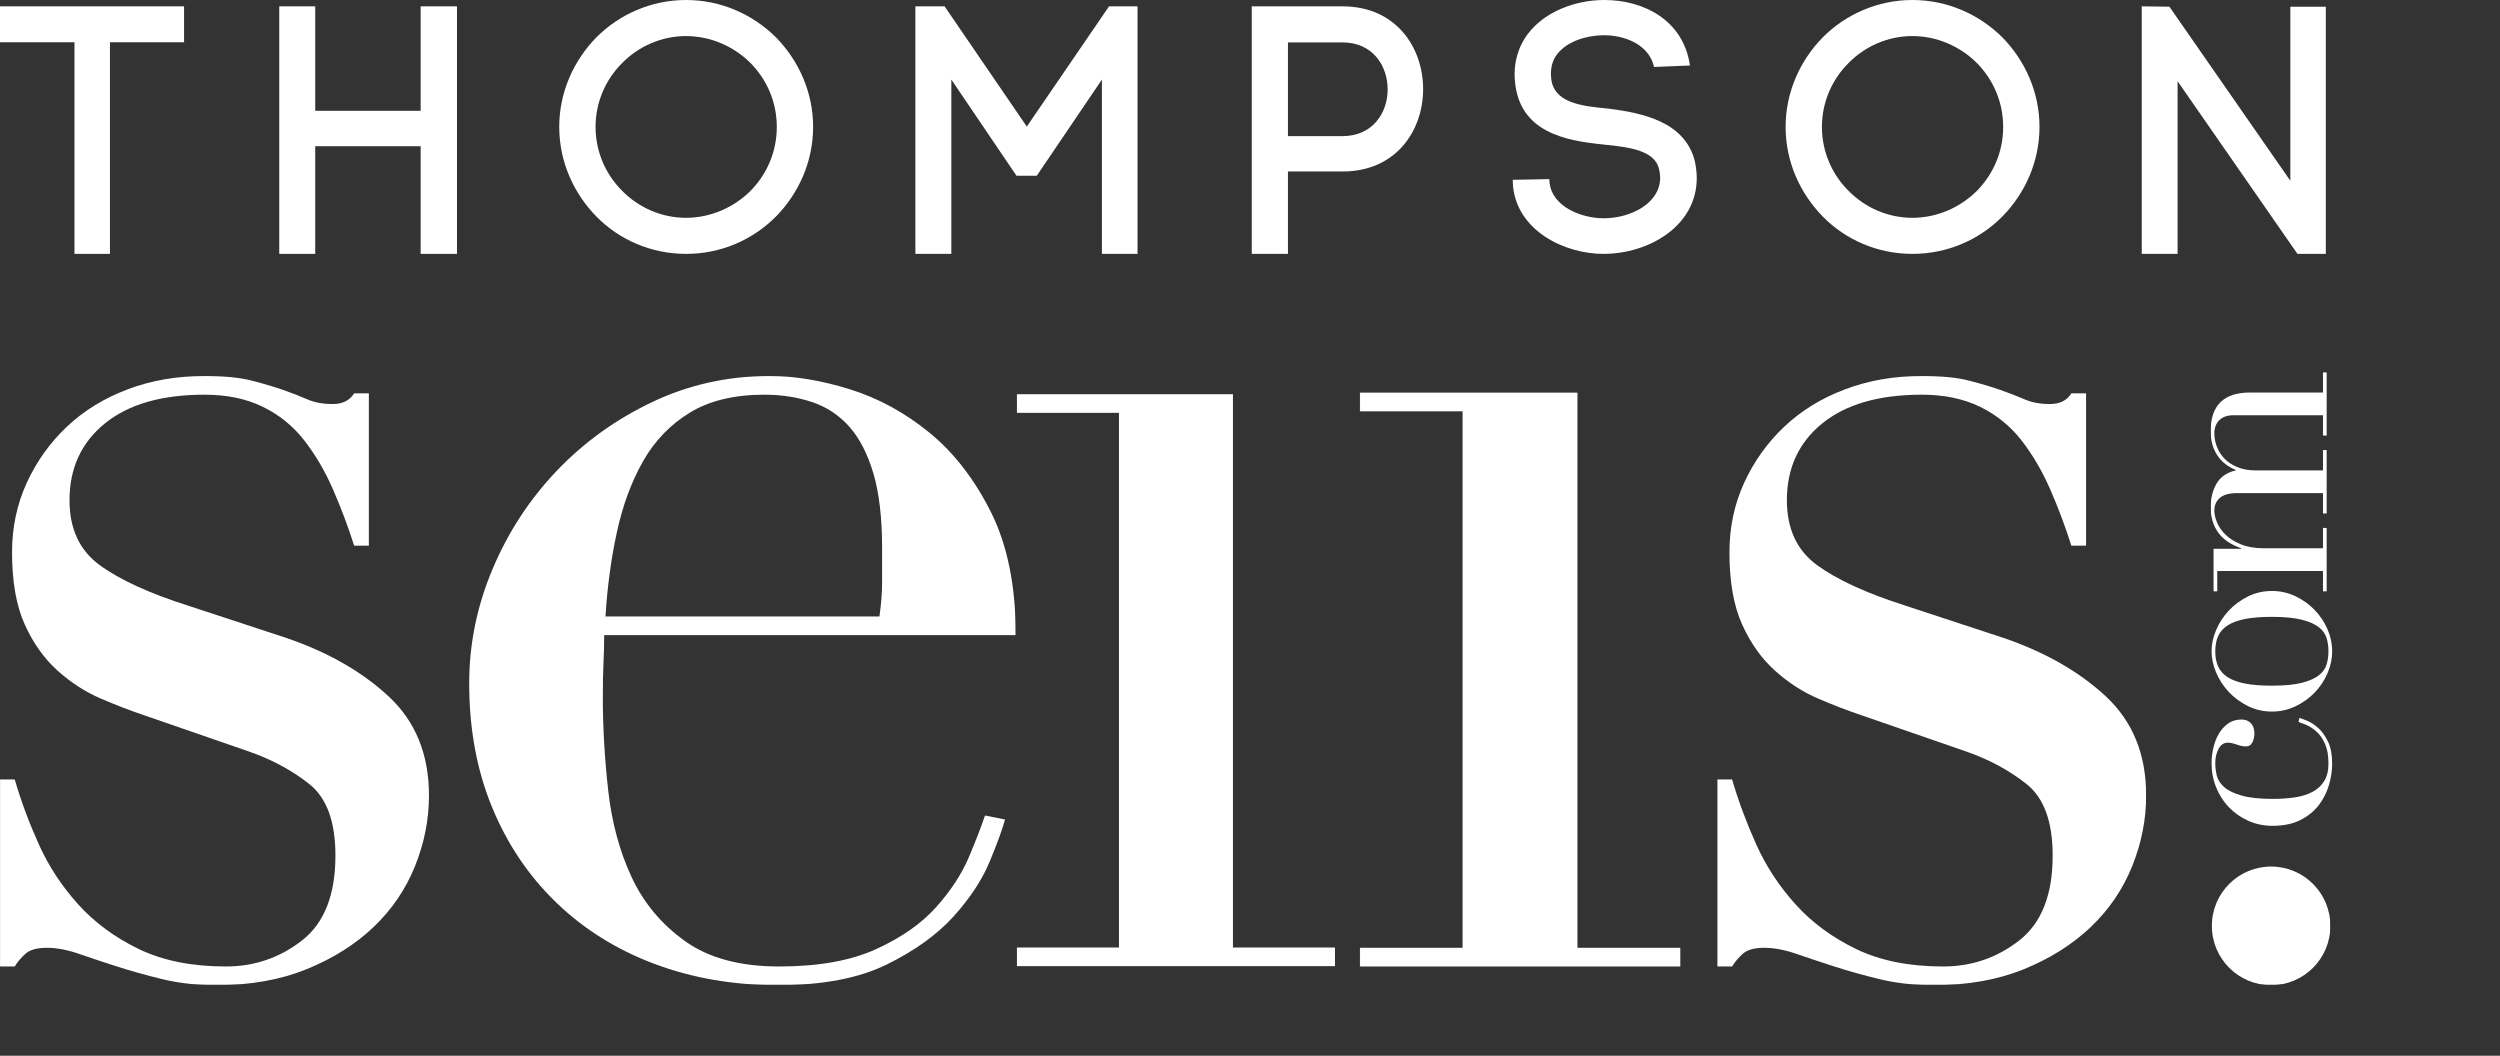
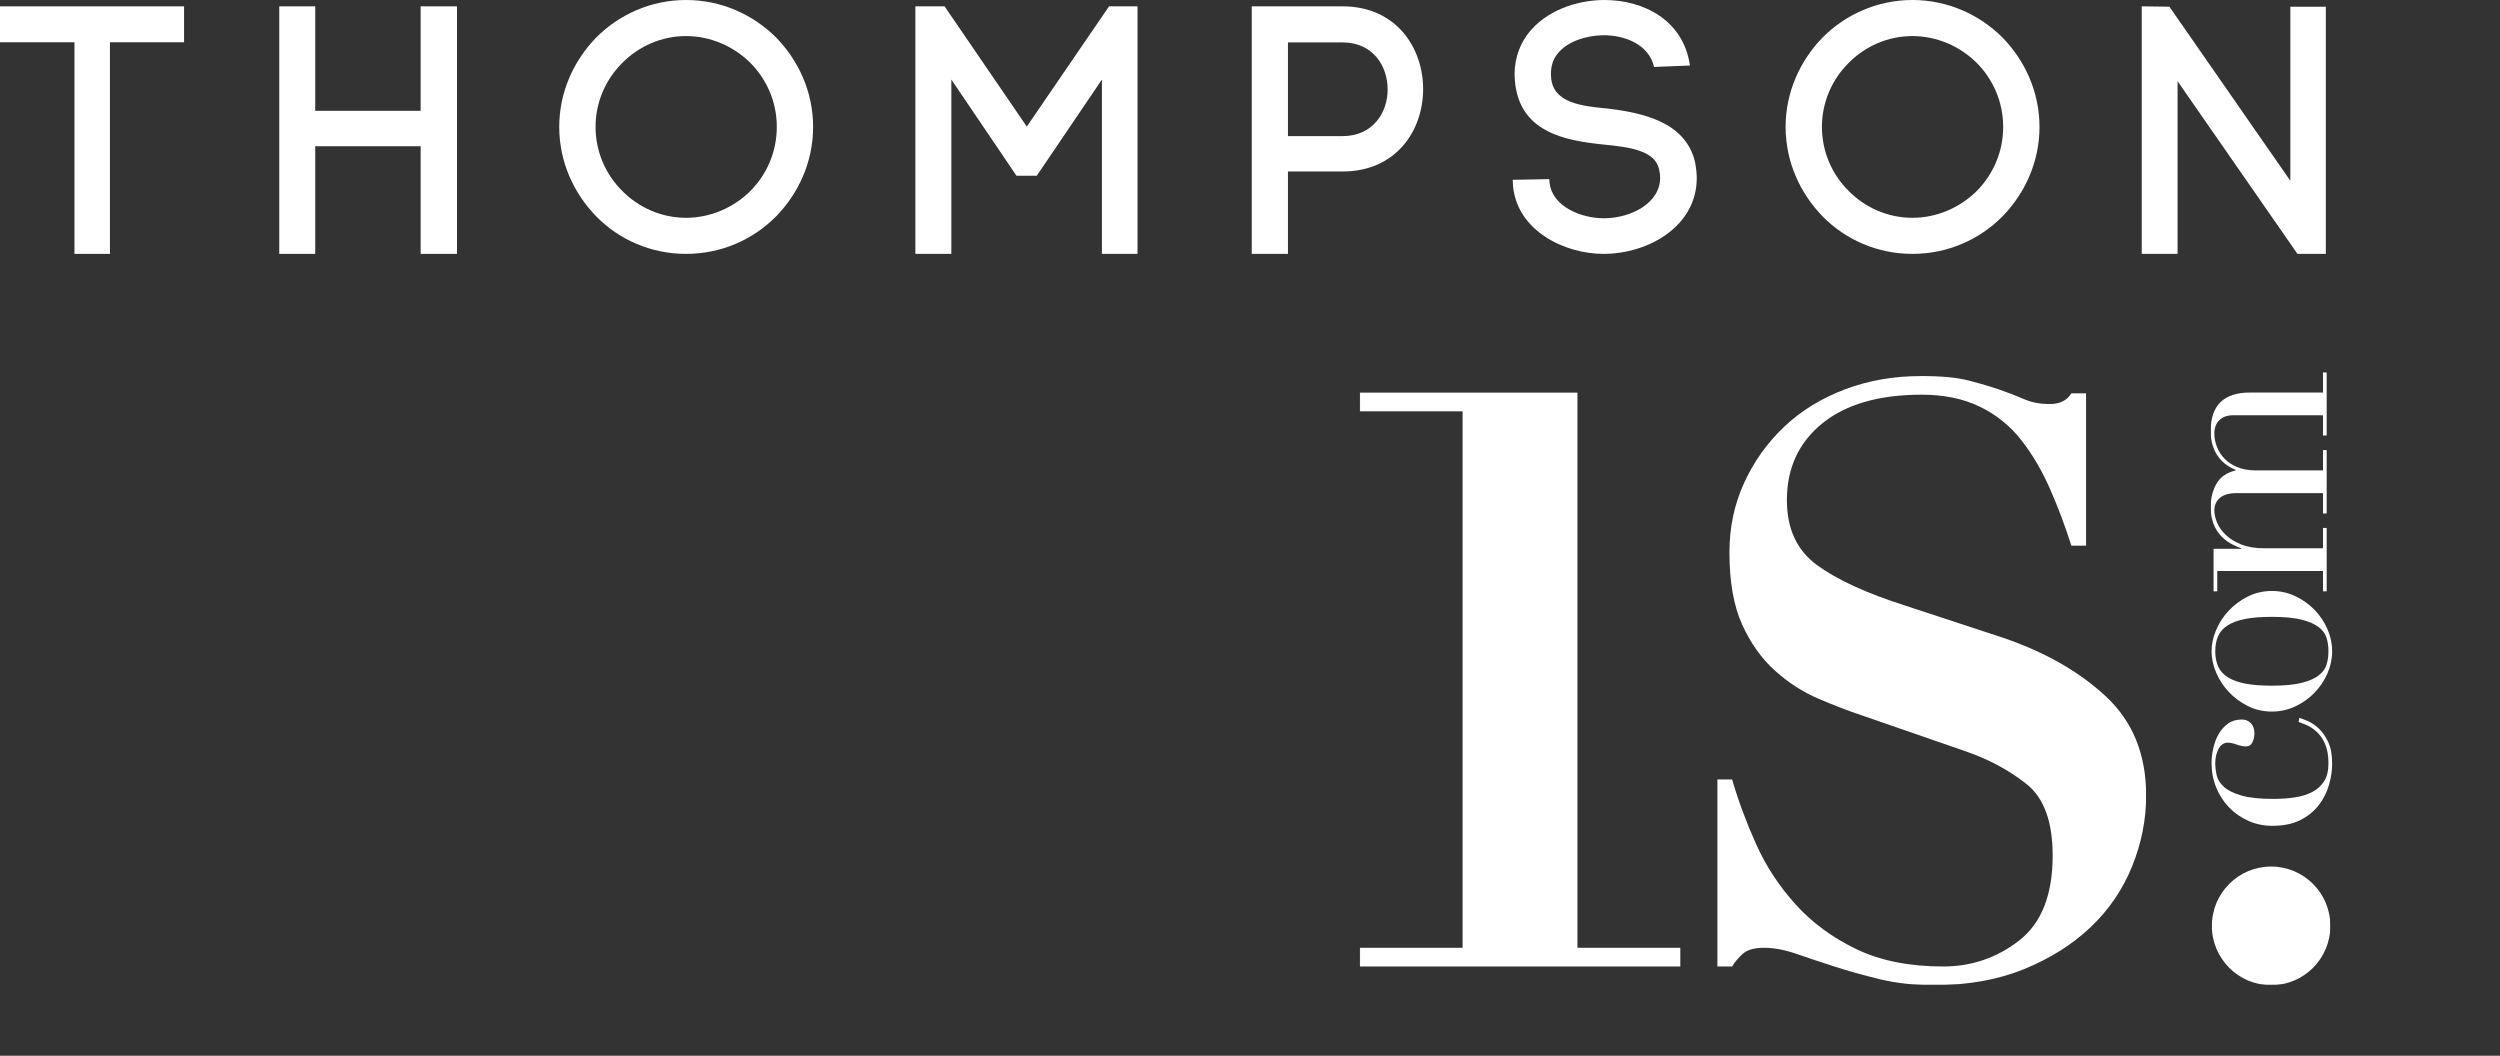
<svg xmlns="http://www.w3.org/2000/svg" xmlns:xlink="http://www.w3.org/1999/xlink" width="3545px" height="1497px" viewBox="0 0 3545 1497" version="1.1">
  <rect x="0" y="0" width="3545" height="1497" fill="#333333" stroke="none" />
  <defs>
-     <polygon id="path-1" points="0.036 0.144 1440.333 0.144 1440.333 863.459 0.036 863.459" />
    <polygon id="path-3" points="0.126 0.144 1115.252 0.144 1115.252 863.459 0.126 863.459" />
    <polygon id="path-5" points="0.722 0.793 170.471 0.793 170.471 869.459 0.722 869.459" />
  </defs>
  <g id="14-002_TS_Logo-Thompson_final-BLACK-RED" stroke="none" stroke-width="1" fill="none" fill-rule="evenodd">
    <g id="Group-4" transform="translate(0, 533)">
      <mask id="mask-2" fill="white">
        <use xlink:href="#path-1" />
      </mask>
      <g id="Clip-2" />
      <path d="M0.036,572.27 L20.873,572.27 C29.705,602.572 41.079,633.207 54.994,664.131 C68.874,695.091 87.493,723.501 110.89,749.388 C134.241,775.283 163.009,796.449 197.103,812.857 C231.207,829.265 272.25,837.482 320.277,837.482 C360.68,837.482 396.694,825.165 428.283,800.522 C459.827,775.905 475.644,735.818 475.644,680.233 C475.644,632.261 463.333,598.472 438.701,578.892 C414.07,559.313 385.329,543.833 352.479,532.471 L204.683,481.328 C185.739,475.011 165.19,467.118 143.091,457.648 C120.975,448.16 100.462,434.897 81.518,417.858 C62.574,400.811 47.09,379.023 35.086,352.506 C23.081,325.97 17.088,291.875 17.088,250.21 C17.088,214.854 24.027,182.002 37.925,151.691 C51.822,121.388 70.775,94.853 94.784,72.12 C118.776,49.386 147.517,31.726 181.007,19.084 C214.443,6.47 250.773,0.144 289.959,0.144 C317.718,0.144 340.168,2.343 357.219,6.776 C374.271,11.2 389.115,15.624 401.759,20.03 C414.359,24.463 425.732,28.888 435.863,33.294 C445.948,37.736 457.934,39.916 471.858,39.916 C485.738,39.916 495.85,34.898 502.167,24.77 L523.031,24.77 L523.031,240.74 L502.167,240.74 C493.335,212.961 483.223,186.119 471.858,160.214 C460.494,134.336 446.894,111.279 431.122,91.059 C415.305,70.885 395.748,55.072 372.369,43.71 C349,32.348 321.512,26.662 289.959,26.662 C229.314,26.662 182.242,40.25 148.778,67.38 C115.288,94.564 98.57,130.858 98.57,176.316 C98.57,216.755 112.782,247.363 141.199,268.204 C169.633,289.036 211.604,308.31 267.203,325.97 L405.553,371.446 C464.892,391.665 513.532,419.462 551.448,454.81 C589.336,490.185 608.281,536.913 608.281,594.994 C608.281,629.089 601.656,662.563 588.39,695.406 C575.133,728.24 555.521,756.956 529.665,781.582 C503.754,806.207 472.165,826.111 434.916,841.267 C397.641,856.422 354.993,864 307.011,864 C279.207,864 253.639,861.153 230.26,855.476 C206.864,849.791 185.414,843.781 165.848,837.482 C146.246,831.157 128.248,825.165 111.836,819.489 C95.397,813.803 80.247,810.965 66.368,810.965 C52.444,810.965 42.35,813.803 36.032,819.489 C29.705,825.165 24.667,831.157 20.873,837.482 L0.036,837.482 L0.036,572.27" id="Fill-1" fill="#FFFFFF" mask="url(#mask-2)" />
      <path d="M1247.042,341.144 C1249.556,323.456 1250.836,307.03 1250.836,291.875 C1250.836,276.728 1250.836,260.951 1250.836,244.525 C1250.836,201.599 1246.717,166.224 1238.516,138.436 C1230.278,110.666 1218.914,88.546 1204.421,72.12 C1189.875,55.73 1172.193,44.043 1151.347,37.078 C1130.51,30.14 1108.06,26.662 1084.096,26.662 C1041.115,26.662 1005.732,35.186 977.982,52.234 C950.179,69.281 928.062,92.339 911.65,121.388 C895.212,150.456 882.901,183.894 874.708,221.792 C866.471,259.68 861.117,299.452 858.603,341.144 L1247.042,341.144 Z M856.71,367.661 C856.71,380.303 856.377,393.233 855.764,406.487 C855.097,419.75 854.818,436.51 854.818,456.702 C854.818,498.375 857.323,541.941 862.388,587.416 C867.417,632.874 878.493,673.925 895.545,710.553 C912.597,747.207 937.841,777.509 971.349,801.468 C1004.786,825.48 1049.334,837.482 1104.932,837.482 C1160.495,837.482 1206.314,829.265 1242.31,812.857 C1278.306,796.449 1306.722,776.563 1327.586,753.172 C1348.423,729.826 1363.862,706.128 1374.001,682.125 C1384.086,658.157 1391.665,638.559 1396.73,623.404 L1425.147,629.089 C1421.361,643.011 1414.088,662.897 1403.363,688.747 C1392.611,714.652 1375.56,740.548 1352.208,766.435 C1328.812,792.331 1297.25,815.055 1257.46,834.635 C1217.679,854.197 1166.172,864 1103.04,864 C1039.862,864 981.434,853.863 927.756,833.689 C874.041,813.497 827.627,784.42 788.486,746.54 C749.317,708.66 718.999,663.509 697.522,611.096 C676.028,558.7 665.321,500.267 665.321,435.852 C665.321,380.303 676.352,326.303 698.469,273.881 C720.567,221.485 750.876,175.082 789.432,134.643 C827.96,94.231 873.095,61.703 924.908,37.078 C976.703,12.453 1032.283,0.144 1091.675,0.144 C1127.004,0.144 1164.92,6.47 1205.368,19.084 C1245.771,31.726 1283.344,52.234 1318.087,80.643 C1352.83,109.08 1381.86,146.645 1405.256,193.364 C1428.634,240.101 1440.333,298.218 1440.333,367.661 L856.71,367.661 Z" id="Fill-3" fill="#FFFFFF" mask="url(#mask-2)" />
    </g>
-     <polyline id="Fill-5" fill="#FFFFFF" points="1442 1343.571 1586.685 1343.571 1586.685 585.42 1442 585.42 1442 559 1748.306 559 1748.306 1343.571 1893 1343.571 1893 1370 1442 1370 1442 1343.571" />
    <g id="Group-9" transform="translate(1928, 533)">
      <mask id="mask-4" fill="white">
        <use xlink:href="#path-3" />
      </mask>
      <g id="Clip-7" />
      <polyline id="Fill-6" fill="#FFFFFF" mask="url(#mask-4)" points="0.126 810.965 145.958 810.965 145.958 50.26 0.126 50.26 0.126 23.752 308.823 23.752 308.823 810.965 454.682 810.965 454.682 837.482 0.126 837.482 0.126 810.965" />
      <path d="M507.298,572.27 L528.134,572.27 C536.962,602.572 548.321,633.207 562.238,664.131 C576.111,695.091 594.712,723.501 618.097,749.388 C641.437,775.283 670.191,796.449 704.278,812.857 C738.364,829.265 779.387,837.482 827.382,837.482 C867.765,837.482 903.761,825.165 935.343,800.522 C966.872,775.905 982.681,735.818 982.681,680.233 C982.681,632.261 970.376,598.472 945.757,578.892 C921.138,559.313 892.402,543.833 859.577,532.471 L711.853,481.328 C692.918,475.011 672.371,467.118 650.292,457.648 C628.186,448.16 607.684,434.897 588.749,417.858 C569.814,400.811 554.329,379.023 542.331,352.506 C530.332,325.97 524.341,291.875 524.341,250.21 C524.341,214.854 531.278,182.002 545.177,151.691 C559.068,121.388 578.002,94.853 602,72.12 C625.979,49.386 654.715,31.726 688.18,19.084 C721.609,6.47 757.912,0.144 797.088,0.144 C824.832,0.144 847.263,2.343 864.306,6.776 C881.349,11.2 896.194,15.624 908.833,20.03 C921.426,24.463 932.785,28.888 942.91,33.294 C952.999,37.736 964.98,39.916 978.888,39.916 C992.761,39.916 1002.868,34.898 1009.191,24.77 L1030.036,24.77 L1030.036,240.74 L1009.191,240.74 C1000.364,212.961 990.257,186.119 978.888,160.214 C967.529,134.336 953.945,111.279 938.181,91.059 C922.372,70.885 902.815,55.072 879.457,43.71 C856.099,32.348 828.616,26.662 797.088,26.662 C736.472,26.662 689.414,40.25 655.967,67.38 C622.502,94.564 605.792,130.858 605.792,176.316 C605.792,216.755 619.989,247.363 648.391,268.204 C676.821,289.036 718.771,308.31 774.342,325.97 L912.616,371.446 C971.934,391.665 1020.551,419.462 1058.448,454.81 C1096.317,490.185 1115.252,536.913 1115.252,594.994 C1115.252,629.089 1108.622,662.563 1095.372,695.406 C1082.112,728.24 1062.519,756.956 1036.666,781.582 C1010.777,806.207 979.204,826.111 941.964,841.267 C904.716,856.422 862.081,864 814.131,864 C786.341,864 760.776,861.153 737.418,855.476 C714.033,849.791 692.585,843.781 673.038,837.482 C653.436,831.157 635.447,825.165 619.043,819.489 C602.621,813.803 587.47,810.965 573.598,810.965 C559.68,810.965 549.6,813.803 543.276,819.489 C536.962,825.165 531.917,831.157 528.134,837.482 L507.298,837.482 L507.298,572.27" id="Fill-8" fill="#FFFFFF" mask="url(#mask-4)" />
    </g>
    <polyline id="Fill-10" fill="#FFFFFF" points="105.608 360 105.608 59.935 0 59.935 0 9 261 9 261 59.935 155.902 59.935 155.902 360 105.608 360" />
    <polyline id="Fill-11" fill="#FFFFFF" points="446.995 157.119 596.487 157.119 596.487 9 648 9 648 360 596.487 360 596.487 207.343 446.995 207.343 446.995 360 396 360 396 9 446.995 9 446.995 157.119" />
    <path d="M1064.127,89.252 C1040.401,65.691 1007.574,51.14 972.732,51.14 C937.909,51.14 905.599,65.691 882.363,89.252 C859.126,112.3 844.5,144.393 844.5,179.991 C844.5,215.589 859.126,247.673 882.363,270.748 C905.599,294.309 937.909,308.86 972.732,308.86 C1007.574,308.86 1040.401,294.309 1064.127,270.748 C1086.856,247.673 1101.5,216.094 1101.5,179.991 C1101.5,143.906 1086.856,112.3 1064.127,89.252 Z M845.507,53.14 C877.826,20.561 923.265,0 972.732,0 C1022.735,0 1067.666,20.561 1100.493,53.14 C1132.295,85.738 1153,130.355 1153,179.991 C1153,229.645 1132.295,274.262 1100.493,306.86 C1067.666,339.944 1022.735,360 972.732,360 C923.265,360 877.826,339.944 845.507,306.86 C813.687,274.262 793,229.645 793,179.991 C793,130.355 813.687,85.738 845.507,53.14 Z" id="Fill-12" fill="#FFFFFF" />
    <polyline id="Fill-13" fill="#FFFFFF" points="1348.997 360 1298 360 1298 9 1339.409 9 1456.008 179.49 1572.625 9 1613 9 1613 360 1562.52 360 1562.52 112.806 1470.141 249.184 1441.358 249.184 1348.997 112.806 1348.997 360" />
    <path d="M1903.786,193.015 C1946.546,193.015 1967.691,159.929 1967.691,126.835 C1967.691,93.236 1946.546,60.151 1903.786,60.151 L1826.312,60.151 L1826.312,193.015 L1903.786,193.015 Z M1903.786,9 C1979.769,9 2018,67.674 2018,126.33 C2018,184.996 1979.769,243.165 1903.786,243.165 L1826.312,243.165 L1826.312,360 L1775,360 L1775,9 L1903.786,9 Z" id="Fill-14" fill="#FFFFFF" />
    <path d="M2345.451,94.934 C2338.33,63.114 2303.726,49.486 2272.698,49.985 C2248.782,50.493 2222.334,58.568 2208.09,76.751 C2200.968,85.833 2198.427,97.456 2199.442,109.56 C2201.983,145.916 2242.163,150.462 2280.332,153.991 C2329.16,160.052 2389.709,172.691 2403.449,229.227 C2404.967,236.803 2406,245.396 2406,252.455 C2406,320.622 2337.818,360 2273.704,360 C2218.768,360 2152.122,327.69 2145.521,264.576 L2145,254.986 L2196.891,253.979 L2197.412,261.537 L2197.412,259.523 C2200.968,292.35 2241.148,309.507 2274.225,309.507 C2312.375,309.507 2354.109,288.303 2354.109,251.946 C2354.109,248.408 2353.588,244.388 2352.573,239.843 C2346.466,213.077 2309.824,208.54 2274.225,205.001 C2218.768,199.439 2153.648,187.318 2148.063,113.606 L2148.063,114.114 C2146.015,90.37 2152.122,66.643 2167.371,46.963 C2191.305,16.169 2234.027,0 2275.239,0 C2330.175,0 2387.158,28.263 2396.328,92.901 L2345.451,94.934" id="Fill-15" fill="#FFFFFF" />
    <path d="M2803.127,89.252 C2779.401,65.691 2746.574,51.14 2711.732,51.14 C2676.909,51.14 2644.599,65.691 2621.363,89.252 C2598.126,112.3 2583.5,144.393 2583.5,179.991 C2583.5,215.589 2598.126,247.673 2621.363,270.748 C2644.599,294.309 2676.909,308.86 2711.732,308.86 C2746.574,308.86 2779.401,294.309 2803.127,270.748 C2825.847,247.673 2840.5,216.094 2840.5,179.991 C2840.5,143.906 2825.847,112.3 2803.127,89.252 Z M2584.507,53.14 C2616.817,20.561 2662.265,0 2711.732,0 C2761.735,0 2806.666,20.561 2839.493,53.14 C2871.295,85.738 2892,130.355 2892,179.991 C2892,229.645 2871.295,274.262 2839.493,306.86 C2806.666,339.944 2761.735,360 2711.732,360 C2662.265,360 2616.817,339.944 2584.507,306.86 C2552.687,274.262 2532,229.645 2532,179.991 C2532,130.355 2552.687,85.738 2584.507,53.14 Z" id="Fill-16" fill="#FFFFFF" />
    <polyline id="Fill-17" fill="#FFFFFF" points="3037 360 3037 9 3076.221 9.504 3247.709 256.343 3247.709 9.504 3298 9.504 3298 360 3257.776 360 3087.806 115.149 3087.806 360 3037 360" />
    <path d="M3260.504,1018 C3263.257,1018.762 3267.193,1020.232 3272.311,1022.39 C3277.438,1024.548 3282.565,1027.983 3287.683,1032.685 C3292.81,1037.396 3297.314,1043.751 3301.187,1051.768 C3305.059,1059.777 3307,1070.145 3307,1082.864 C3307,1092.535 3305.502,1102.572 3302.505,1113.005 C3299.499,1123.438 3294.688,1132.97 3288.062,1141.612 C3281.437,1150.263 3272.753,1157.326 3262.002,1162.79 C3251.252,1168.263 3238.001,1171 3222.249,1171 C3210,1171 3198.618,1168.649 3188.12,1163.938 C3177.622,1159.236 3168.496,1152.871 3160.751,1144.854 C3152.997,1136.846 3146.94,1127.442 3142.562,1116.623 C3138.184,1105.823 3136,1094.307 3136,1082.102 C3136,1075.233 3136.812,1068.17 3138.437,1060.924 C3140.062,1053.679 3142.562,1047.066 3145.938,1041.088 C3149.305,1035.109 3153.683,1030.15 3159.063,1026.201 C3164.434,1022.261 3171.005,1020.287 3178.75,1020.287 C3183.994,1020.287 3188.309,1022.004 3191.685,1025.439 C3195.061,1028.873 3196.749,1033.778 3196.749,1040.133 C3196.749,1044.458 3195.81,1048.591 3193.933,1052.531 C3192.064,1056.48 3188.869,1058.436 3184.374,1058.436 C3180.871,1058.436 3176.629,1057.554 3171.619,1055.772 C3166.627,1053.991 3162.502,1053.1 3159.253,1053.1 C3153.503,1053.1 3149.061,1056.03 3145.938,1061.87 C3142.815,1067.73 3141.244,1074.47 3141.244,1082.102 C3141.244,1087.695 3141.94,1093.481 3143.312,1099.459 C3144.684,1105.438 3148.123,1110.902 3153.62,1115.861 C3159.126,1120.82 3167.376,1124.898 3178.371,1128.066 C3189.374,1131.253 3204.377,1132.842 3223.369,1132.842 C3234.128,1132.842 3244.247,1132.144 3253.752,1130.739 C3263.257,1129.352 3271.562,1126.799 3278.684,1123.107 C3285.815,1119.424 3291.438,1114.337 3295.563,1107.853 C3299.688,1101.369 3301.747,1092.911 3301.747,1082.479 C3301.747,1071.293 3300.122,1062.063 3296.881,1054.817 C3293.632,1047.571 3289.696,1041.85 3285.065,1037.644 C3280.444,1033.447 3275.75,1030.343 3270.993,1028.304 C3266.254,1026.265 3262.372,1024.741 3259.376,1023.721 L3260.504,1018" id="Fill-18" fill="#FFFFFF" />
    <path d="M3221.5,972.3 C3239.255,972.3 3253.373,970.958 3263.871,968.264 C3274.378,965.579 3282.439,962.028 3288.062,957.621 C3293.686,953.222 3297.378,948.081 3299.129,942.208 C3300.871,936.334 3301.747,930.098 3301.747,923.5 C3301.747,916.893 3300.871,910.657 3299.129,904.784 C3297.378,898.91 3293.686,893.778 3288.062,889.371 C3282.439,884.963 3274.378,881.421 3263.871,878.727 C3253.373,876.042 3239.255,874.691 3221.5,874.691 C3206.498,874.691 3193.933,875.671 3183.814,877.632 C3173.686,879.593 3165.436,882.587 3159.063,886.624 C3152.681,890.66 3148.123,895.73 3145.37,901.842 C3142.626,907.963 3141.244,915.188 3141.244,923.5 C3141.244,931.812 3142.626,939.037 3145.37,945.149 C3148.123,951.261 3152.681,956.34 3159.063,960.376 C3165.436,964.413 3173.686,967.407 3183.814,969.368 C3193.933,971.329 3206.498,972.3 3221.5,972.3 Z M3221.5,1009 C3209.251,1009 3197.868,1006.368 3187.37,1001.104 C3176.872,995.848 3167.819,989.127 3160.182,980.93 C3152.564,972.733 3146.624,963.556 3142.373,953.399 C3138.121,943.259 3136,933.287 3136,923.5 C3136,913.713 3138.121,903.741 3142.373,893.593 C3146.624,883.444 3152.564,874.267 3160.182,866.07 C3167.819,857.873 3176.872,851.152 3187.37,845.888 C3197.868,840.632 3209.251,838 3221.5,838 C3233.253,838 3244.319,840.447 3254.691,845.331 C3265.062,850.233 3274.125,856.655 3281.879,864.604 C3289.624,872.553 3295.753,881.66 3300.248,891.932 C3304.752,902.213 3307,912.742 3307,923.5 C3307,934.267 3304.752,944.778 3300.248,955.059 C3295.753,965.331 3289.624,974.447 3281.879,982.396 C3274.125,990.345 3265.062,996.767 3254.691,1001.66 C3244.319,1006.553 3233.253,1009 3221.5,1009 Z" id="Fill-19" fill="#FFFFFF" />
    <g id="Group-23" transform="translate(3134, 527)">
      <mask id="mask-6" fill="white">
        <use xlink:href="#path-5" />
      </mask>
      <g id="Clip-21" />
      <path d="M160.004,311.487 L160.004,282.663 L10.064,282.663 L10.064,311.487 L4.835,311.487 L4.835,251.226 L44.093,251.226 L44.093,250.469 C29.135,245.234 18.173,237.684 11.189,227.826 C4.214,217.969 0.722,206.057 0.722,192.073 C0.722,179.603 3.467,168.556 8.948,158.951 C14.429,149.346 23.528,143.039 36.236,140.048 L36.236,139.3 C31.754,137.552 27.398,135.182 23.159,132.182 C18.92,129.19 15.113,125.451 11.747,120.955 C8.381,116.468 5.708,111.17 3.71,105.043 C1.721,98.934 0.722,92.005 0.722,84.274 C0.722,47.836 19.289,29.617 56.432,29.617 L160.004,29.617 L160.004,0.793 L165.233,0.793 L165.233,90.635 L160.004,90.635 L160.004,61.811 L32.879,61.811 C24.401,61.811 17.795,64.118 13.061,68.731 C8.327,73.354 5.951,79.661 5.951,87.644 C5.951,93.879 7.139,100.123 9.506,106.358 C11.882,112.593 15.428,118.216 20.162,123.199 C24.905,128.199 31.007,132.254 38.486,135.362 C45.965,138.489 54.695,140.048 64.658,140.048 L160.004,140.048 L160.004,111.224 L165.233,111.224 L165.233,201.066 L160.004,201.066 L160.004,172.242 L38.108,172.242 C27.146,172.242 19.037,174.485 13.808,178.972 C8.57,183.468 5.951,189.451 5.951,196.948 C5.951,202.183 7.265,207.931 9.884,214.167 C12.494,220.402 16.607,226.204 22.223,231.575 C27.83,236.936 35.12,241.432 44.093,245.045 C53.066,248.667 64.037,250.469 76.997,250.469 L160.004,250.469 L160.004,221.654 L165.233,221.654 L165.233,311.487 L160.004,311.487" id="Fill-20" fill="#FFFFFF" mask="url(#mask-6)" />
      <path d="M170.471,785.88 C170.471,832.337 132.851,870 86.447,870 C40.043,870 2.432,832.337 2.432,785.88 C2.432,739.423 40.043,701.76 86.447,701.76 C132.851,701.76 170.471,739.423 170.471,785.88" id="Fill-22" fill="#FFFFFF" mask="url(#mask-6)" />
    </g>
  </g>
</svg>